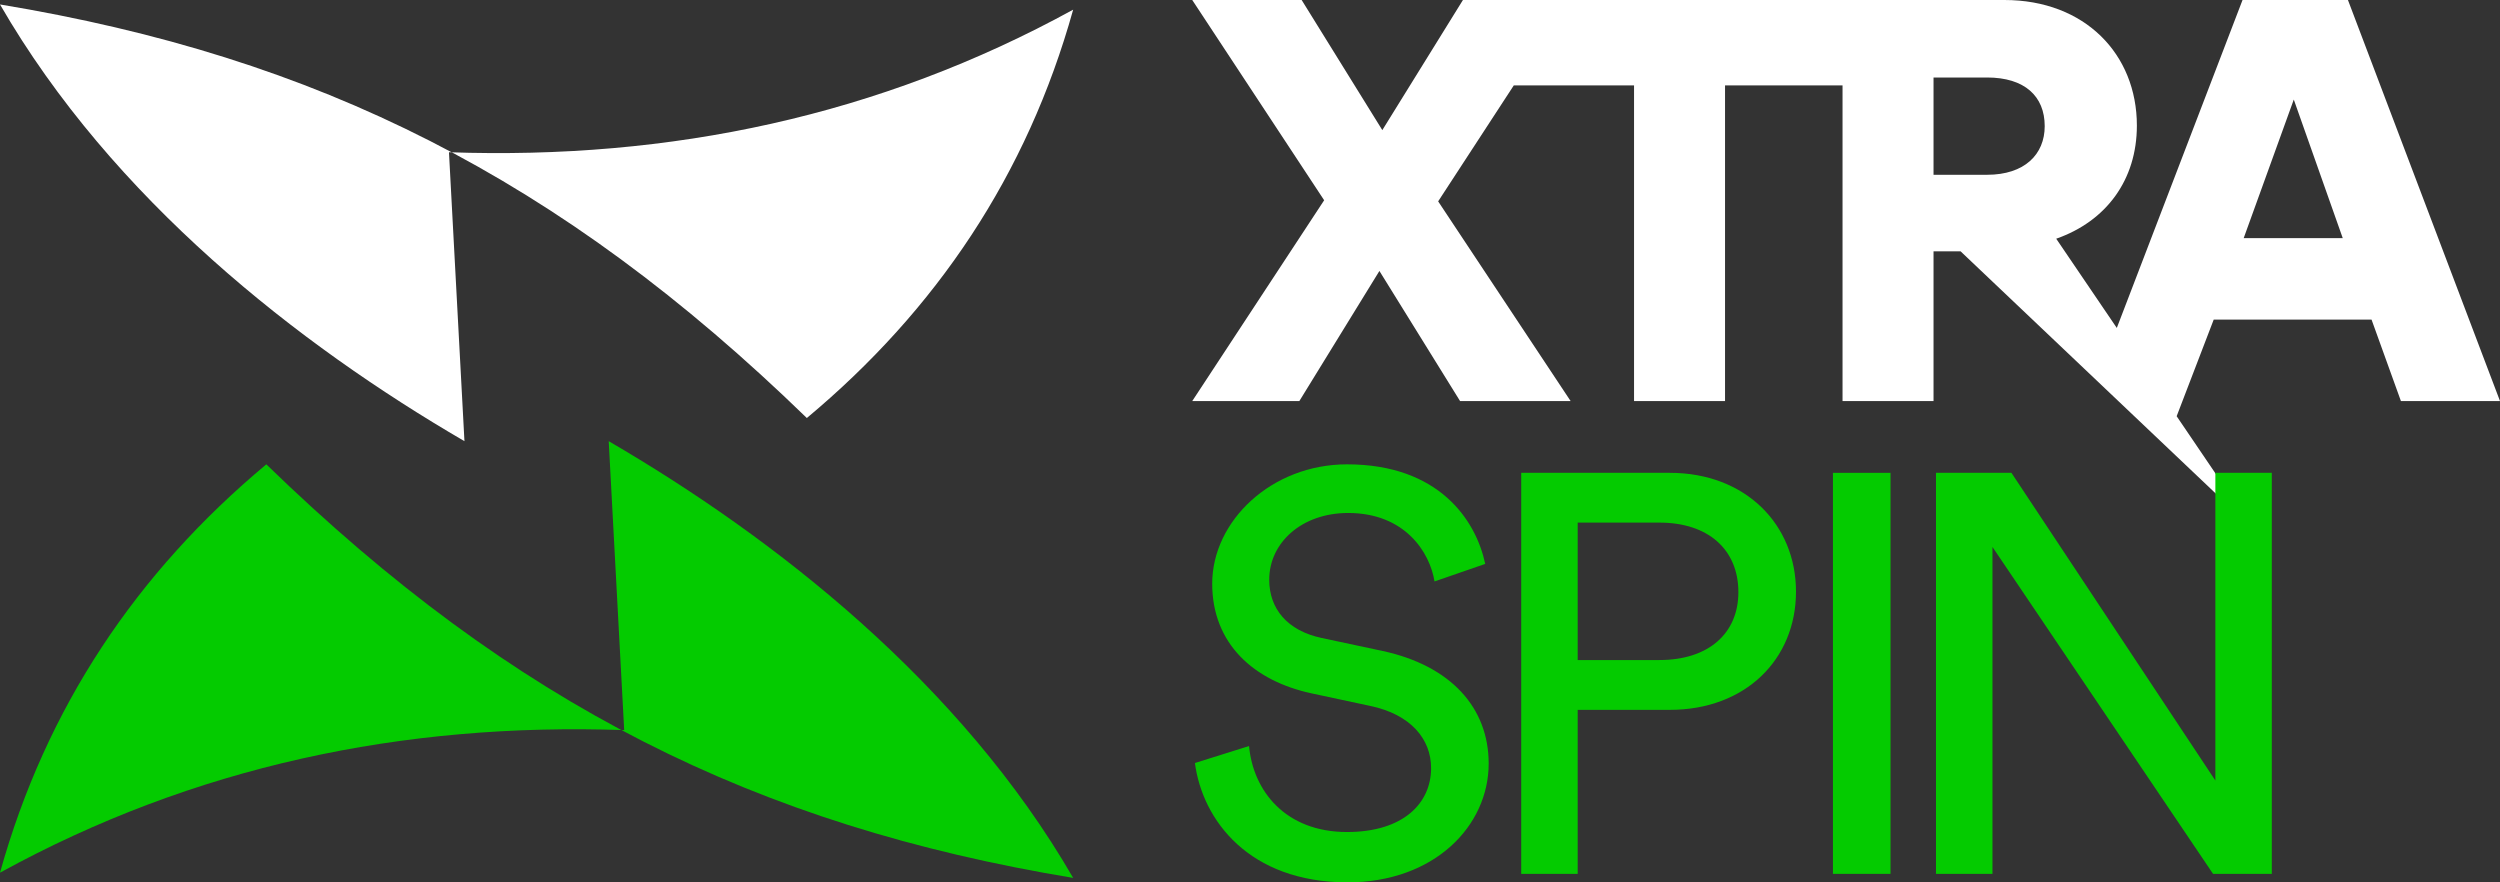
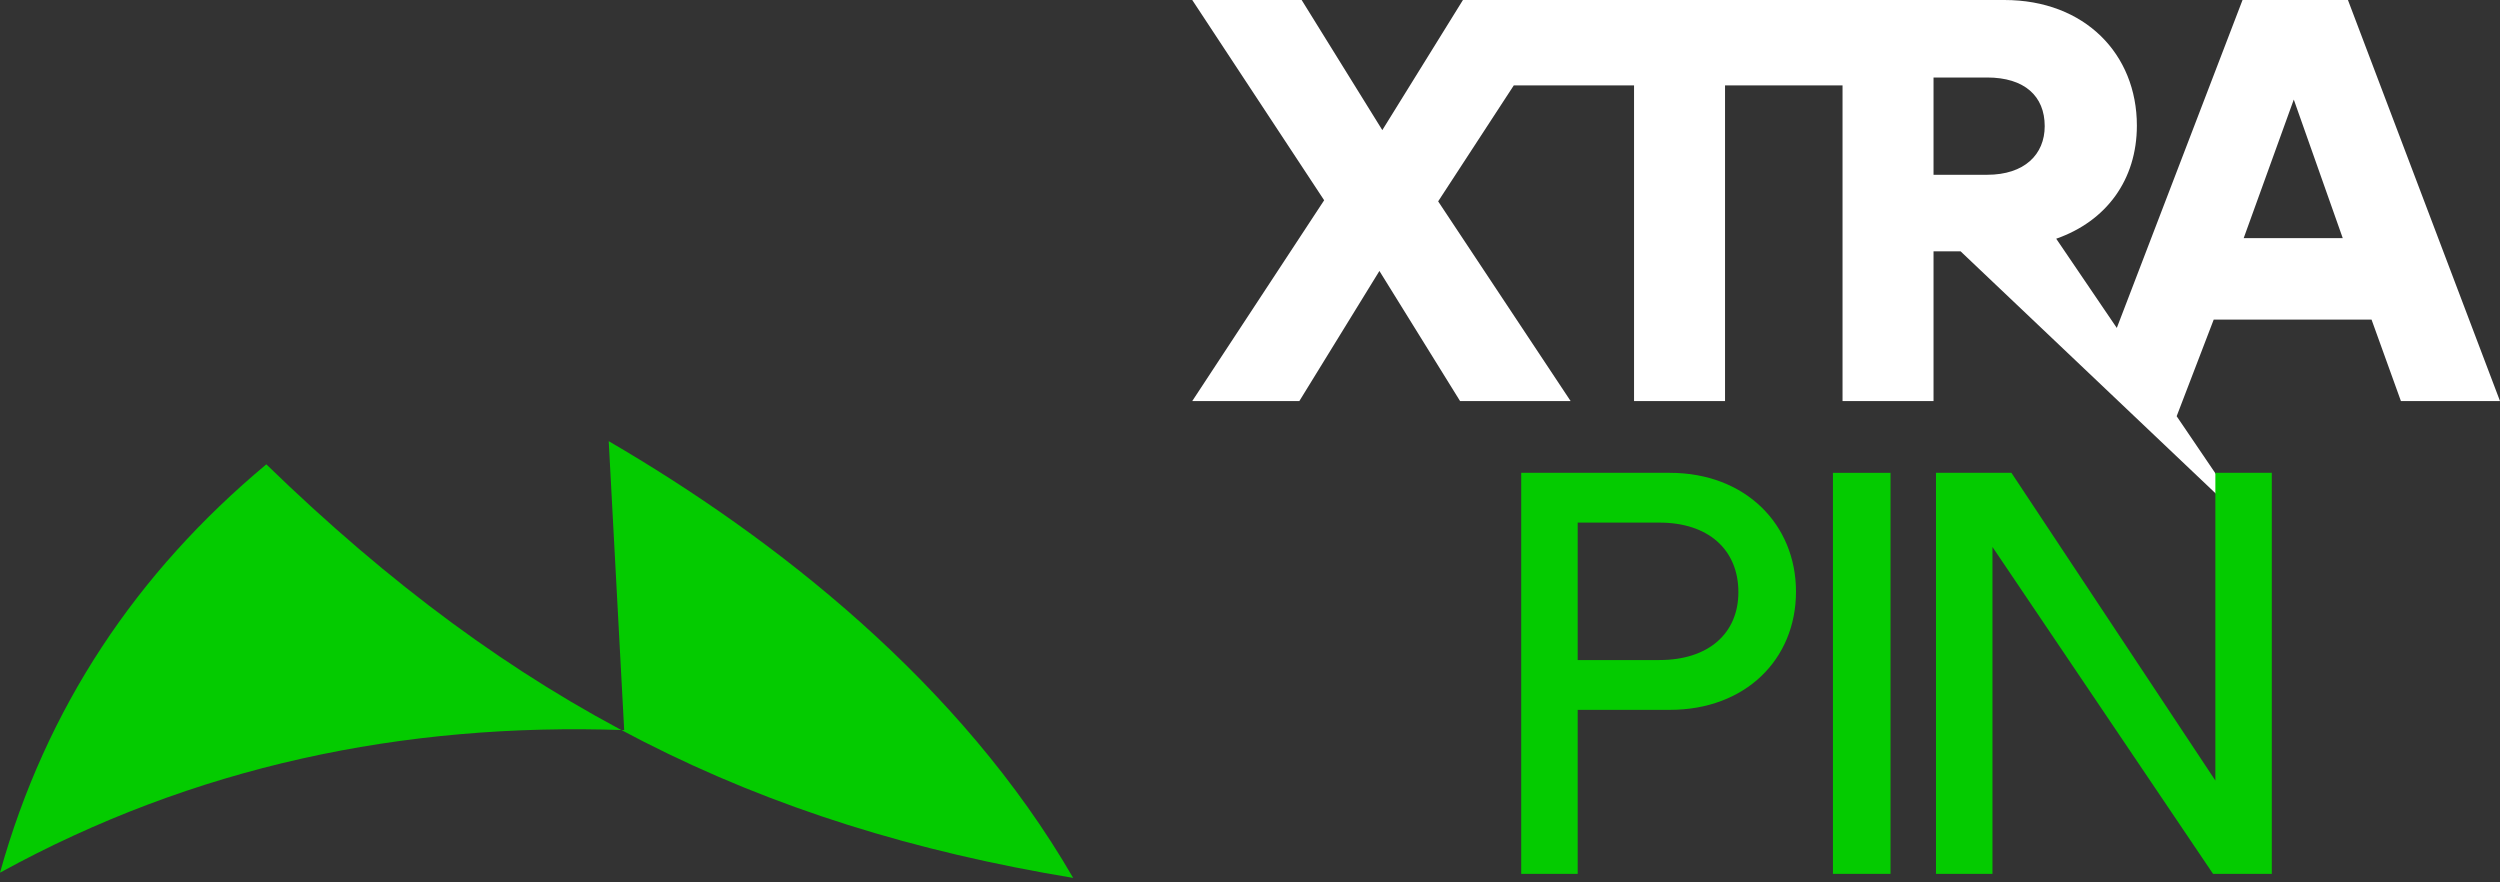
<svg xmlns="http://www.w3.org/2000/svg" width="68" height="24" viewBox="0 0 68 24" fill="none">
  <rect x="0" y="0" width="68" height="24" fill="#333333" stroke="none" />
-   <path fill-rule="evenodd" clip-rule="evenodd" d="M21.946 11.37C15.215 4.831 8.639 1.552 0 0.121C3.064 5.421 8.111 9.367 12.633 12L12.212 4.141C18.238 4.351 23.921 3.154 29.19 0.263C27.937 4.758 25.472 8.426 21.946 11.37Z" fill="white" />
  <path fill-rule="evenodd" clip-rule="evenodd" d="M7.244 12.63C13.975 19.169 20.551 22.448 29.19 23.879C26.126 18.579 21.078 14.633 16.557 12L16.978 19.859C10.951 19.648 5.269 20.846 0 23.737C1.253 19.242 3.717 15.574 7.244 12.63Z" fill="#04CB00" />
  <path d="M62.391 2.708L63.723 6.478H61.028L62.391 2.708ZM41.03 0H39.792L37.599 3.539L35.405 0H32.429L36.017 5.447L32.429 10.909H35.342L37.52 7.37L39.714 10.909H42.721L39.118 5.477L41.175 2.323H44.446V10.909H46.921V2.323H50.117V10.909H52.592V6.837H53.329L61.289 14.393L59.205 11.321L60.213 8.693H64.506L65.305 10.909H68L63.864 0H60.997L57.577 8.92L55.929 6.493C57.292 6.016 58.123 4.892 58.123 3.415C58.123 1.477 56.712 0 54.519 0H50.352H50.117H42.69H41.03ZM52.592 4.754V2.108H54.049C55.068 2.108 55.616 2.615 55.616 3.431C55.616 4.2 55.068 4.754 54.049 4.754H52.592Z" fill="white" />
-   <path d="M40.398 15.338C40.147 14.153 39.144 12.63 36.638 12.63C34.586 12.63 32.972 14.169 32.972 15.877C32.972 17.508 34.1 18.523 35.682 18.861L37.265 19.2C38.377 19.431 38.926 20.108 38.926 20.892C38.926 21.846 38.173 22.631 36.638 22.631C34.962 22.631 34.084 21.508 33.974 20.292L32.502 20.754C32.706 22.307 33.974 24 36.653 24C39.019 24 40.492 22.461 40.492 20.769C40.492 19.246 39.458 18.107 37.609 17.707L35.949 17.353C35.008 17.153 34.523 16.553 34.523 15.769C34.523 14.754 35.416 13.953 36.669 13.953C38.22 13.953 38.894 15.03 39.019 15.815L40.398 15.338Z" fill="#04CB00" />
  <path d="M42.913 17.953V14.215H45.138C46.469 14.215 47.284 14.953 47.284 16.107C47.284 17.23 46.469 17.953 45.138 17.953H42.913ZM45.42 19.308C47.472 19.308 48.851 17.938 48.851 16.092C48.851 14.261 47.472 12.861 45.42 12.861H41.377V23.769H42.913V19.308H45.42Z" fill="#04CB00" />
  <path d="M51.422 23.769V12.861H49.856V23.769H51.422Z" fill="#04CB00" />
  <path d="M61.793 23.769V12.861H60.258V21.231L54.711 12.861H52.659V23.769H54.195V14.877L60.195 23.769H61.793Z" fill="#04CB00" />
</svg>